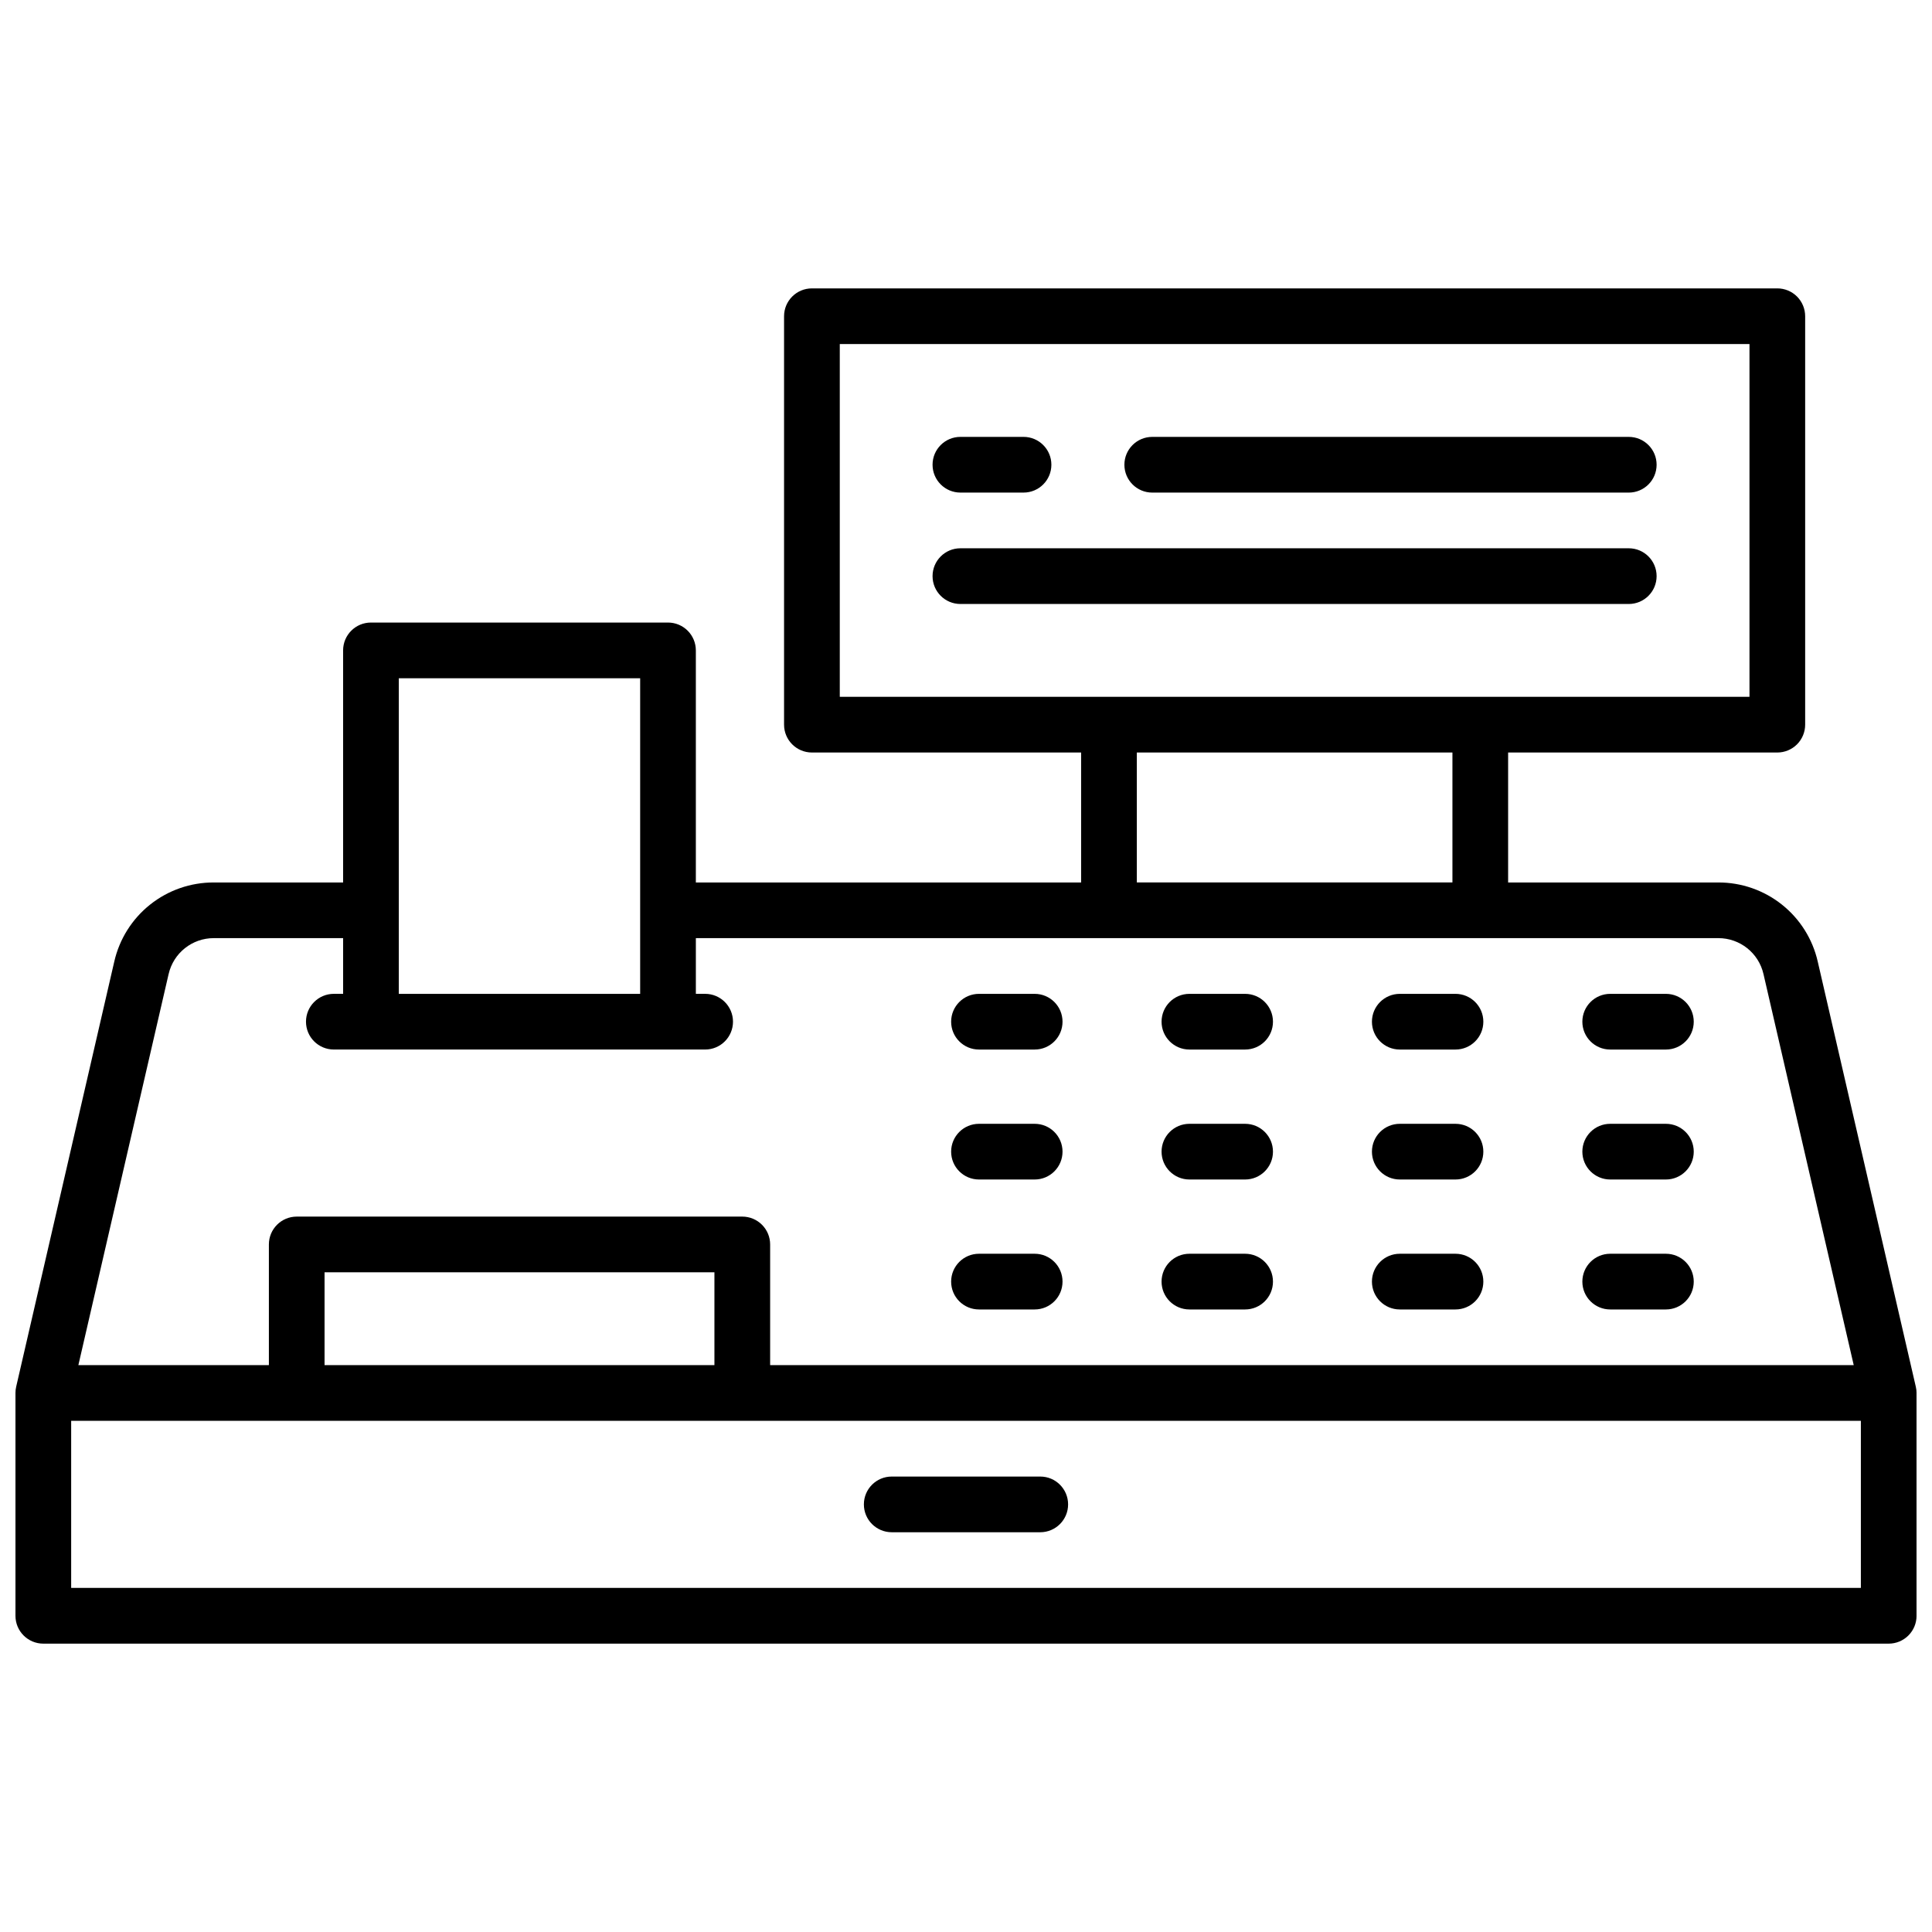
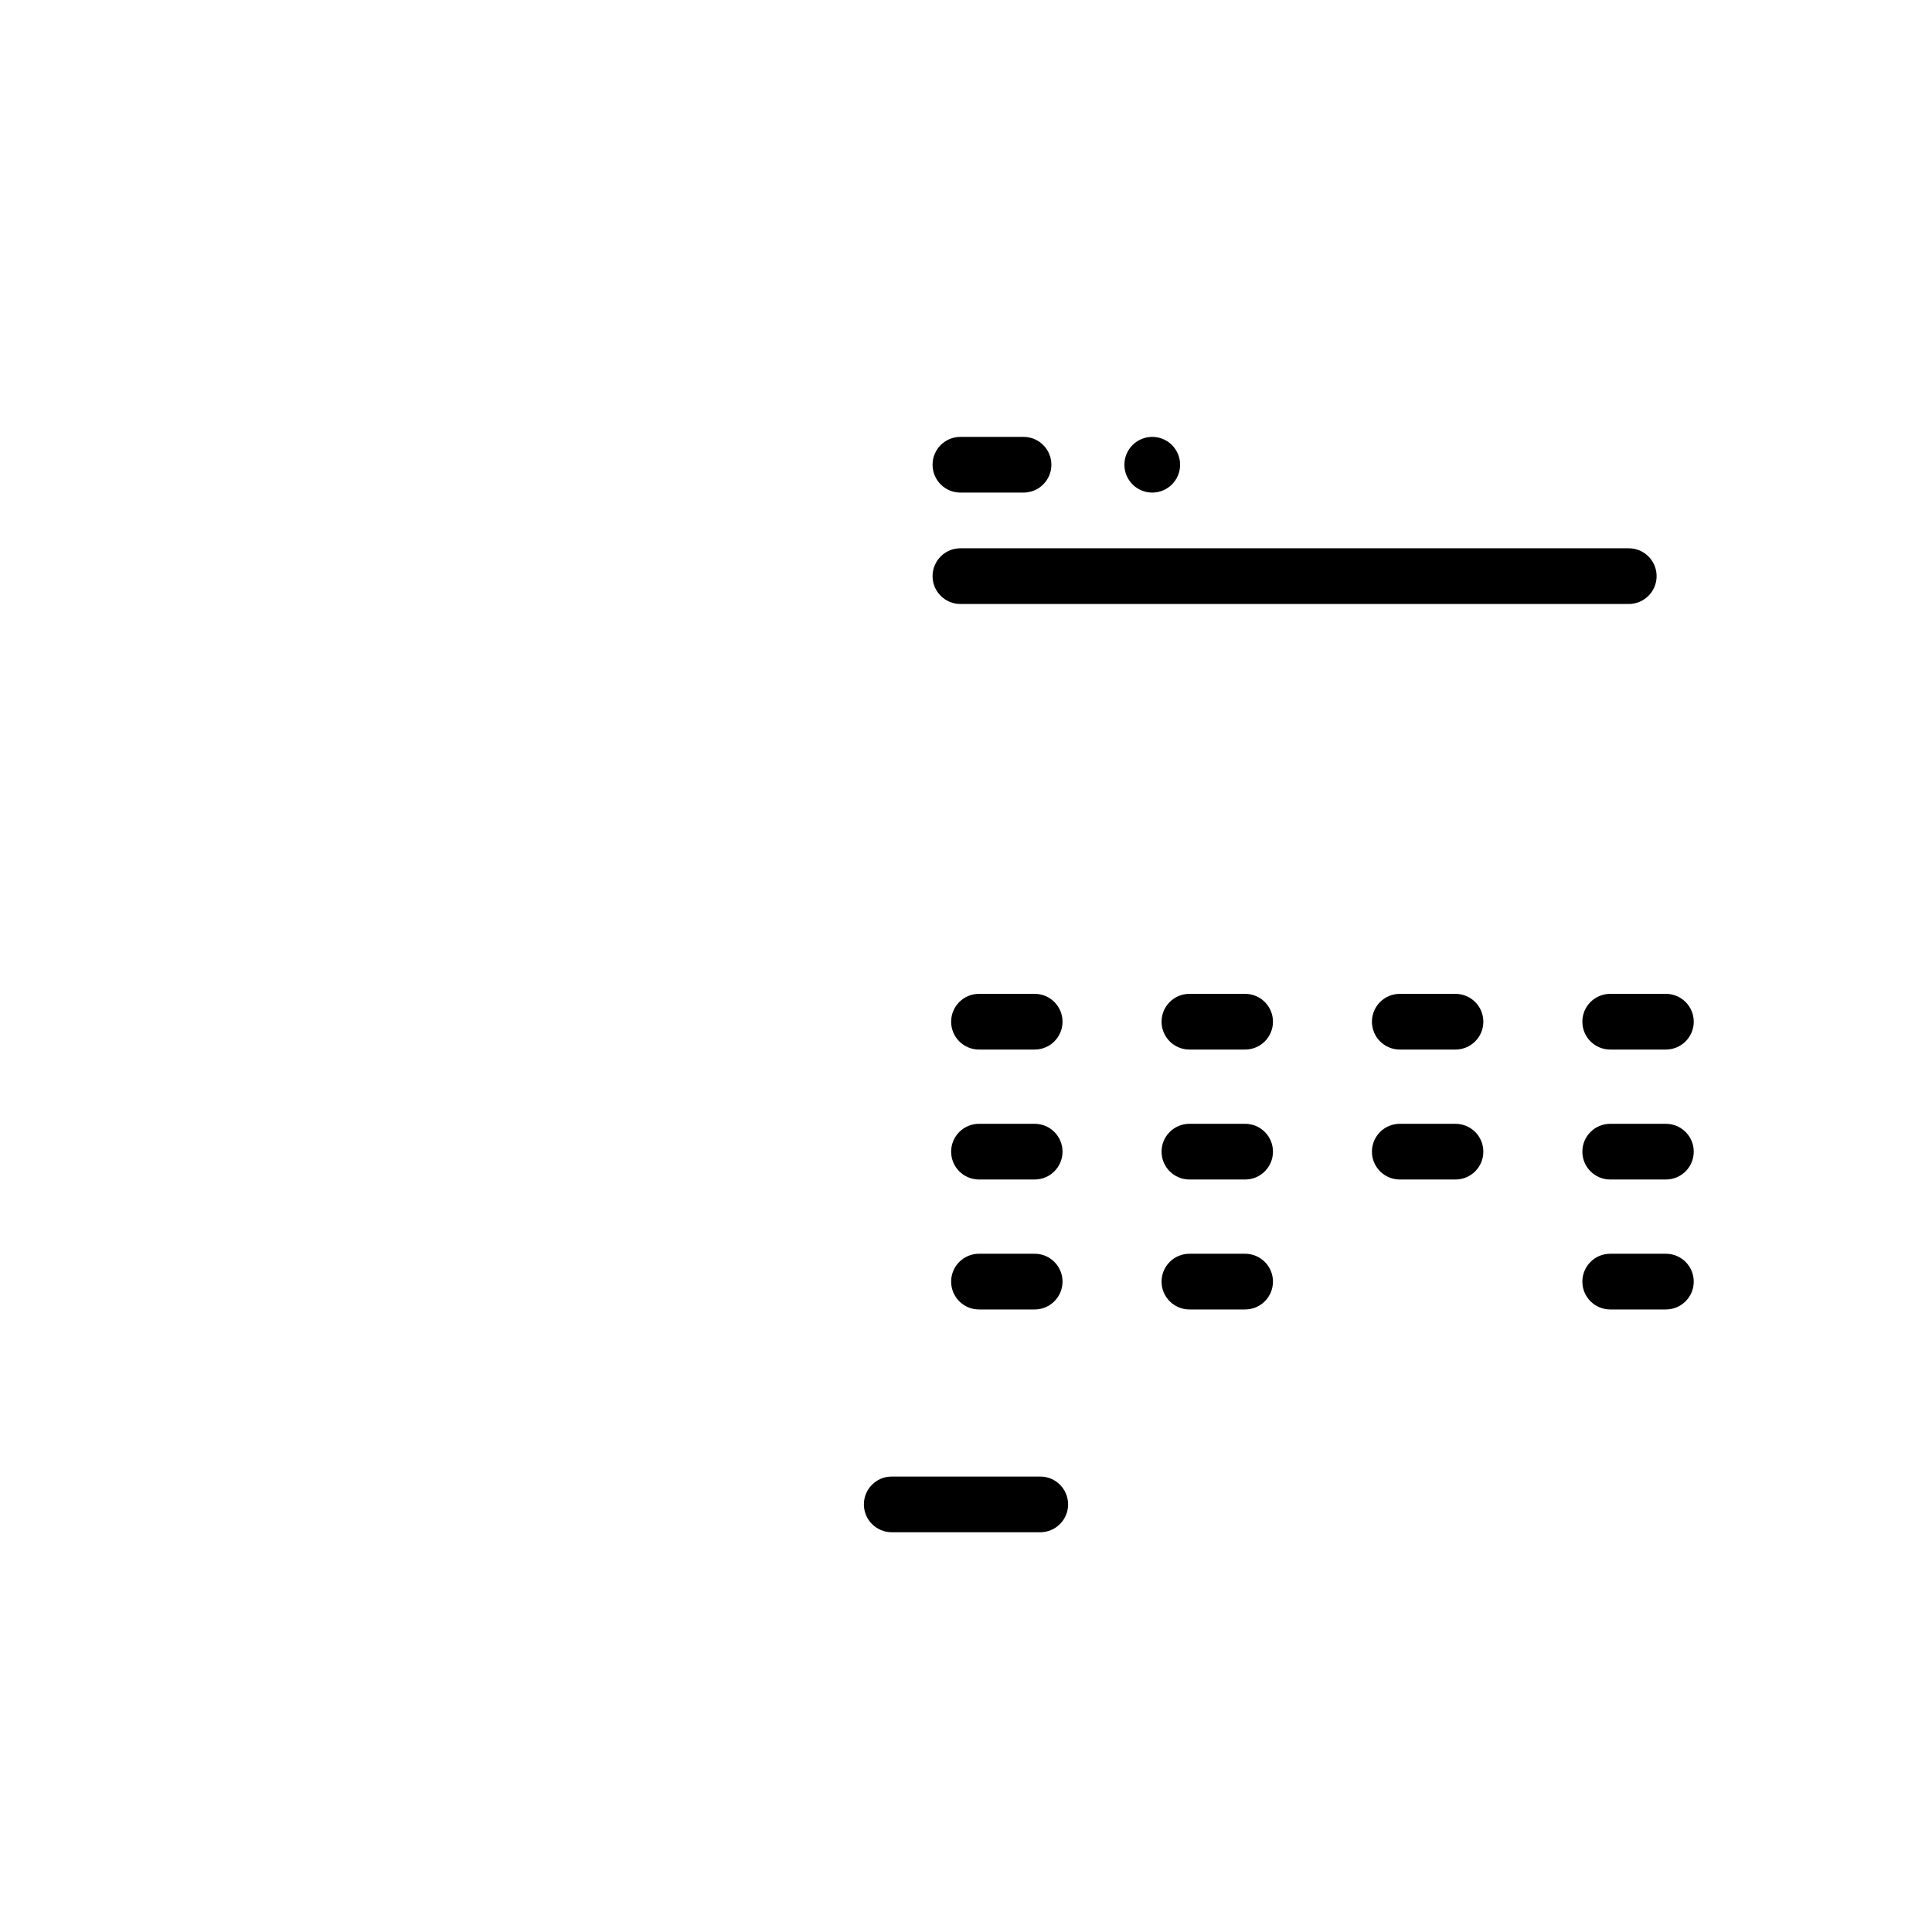
<svg xmlns="http://www.w3.org/2000/svg" width="800px" height="800px" version="1.1" viewBox="144 144 512 512">
  <defs>
    <clipPath id="a">
      <path d="m148.09 220h503.81v360h-503.81z" />
    </clipPath>
  </defs>
  <g clip-path="url(#a)">
-     <path d="m651.71 511.5-25.988-112.66c-1.355-5.973-4.707-11.305-9.504-15.117-4.793-3.812-10.742-5.879-16.867-5.859h-55.684v-34.441h71.34c1.957 0 3.832-0.777 5.219-2.16 1.383-1.387 2.16-3.262 2.16-5.219v-108.24c0-1.957-0.777-3.832-2.16-5.219-1.387-1.383-3.262-2.16-5.219-2.16h-255.84c-4.078 0-7.383 3.305-7.383 7.379v108.24c0 4.074 3.305 7.379 7.383 7.379h71.34v34.441h-102.1v-61.5c0-1.957-0.777-3.836-2.16-5.219-1.387-1.387-3.262-2.164-5.219-2.164h-78.723c-4.074 0-7.379 3.305-7.379 7.383v61.5h-34.273c-6.125-0.02-12.074 2.047-16.867 5.859s-8.145 9.145-9.504 15.117l-25.996 112.66c-0.129 0.547-0.191 1.102-0.188 1.664v59.039c0 4.074 3.305 7.379 7.379 7.379h489.05c1.957 0 3.836-0.777 5.219-2.16 1.383-1.383 2.16-3.262 2.16-5.219v-59.039c0-0.562-0.066-1.121-0.195-1.664zm-285.16-276.32h241.08v93.48h-241.08zm78.719 108.24h83.641v34.441l-83.641-0.004zm-131.62-19.68v83.641h-63.961v-83.641zm-124.97 78.414 0.004-0.004c1.27-5.59 6.25-9.551 11.984-9.535h34.262v14.762h-2.461c-4.074 0-7.379 3.305-7.379 7.379 0 4.078 3.305 7.379 7.379 7.379h98.402c4.074 0 7.379-3.301 7.379-7.379 0-4.074-3.305-7.379-7.379-7.379h-2.461v-14.762h270.95c5.734-0.016 10.715 3.945 11.984 9.535l23.91 103.62h-287.16v-31.98c0-1.957-0.777-3.832-2.16-5.215-1.387-1.387-3.262-2.164-5.219-2.164h-118.08c-4.074 0-7.379 3.305-7.379 7.379v31.98h-50.488zm144.65 103.62h-103.32v-24.602h103.32zm303.82 59.039h-474.29v-44.281h474.29z" />
-   </g>
+     </g>
  <path d="m575.64 289.3h-177.12c-4.078 0-7.383 3.305-7.383 7.383 0 4.074 3.305 7.379 7.383 7.379h177.12c4.074 0 7.379-3.305 7.379-7.379 0-4.078-3.305-7.383-7.379-7.383z" />
-   <path d="m575.64 259.78h-126.28c-4.078 0-7.383 3.305-7.383 7.379 0 4.078 3.305 7.383 7.383 7.383h126.28c4.074 0 7.379-3.305 7.379-7.383 0-4.074-3.305-7.379-7.379-7.379z" />
+   <path d="m575.64 259.78h-126.28c-4.078 0-7.383 3.305-7.383 7.379 0 4.078 3.305 7.383 7.383 7.383c4.074 0 7.379-3.305 7.379-7.383 0-4.074-3.305-7.379-7.379-7.379z" />
  <path d="m398.52 274.54h16.727c4.078 0 7.379-3.305 7.379-7.383 0-4.074-3.301-7.379-7.379-7.379h-16.727c-4.078 0-7.383 3.305-7.383 7.379 0 4.078 3.305 7.383 7.383 7.383z" />
  <path d="m380.32 550.06h39.359c4.074 0 7.379-3.305 7.379-7.379 0-4.078-3.305-7.379-7.379-7.379h-39.359c-4.078 0-7.383 3.301-7.383 7.379 0 4.074 3.305 7.379 7.383 7.379z" />
  <path d="m403.44 422.14h14.762c4.074 0 7.379-3.301 7.379-7.379 0-4.074-3.305-7.379-7.379-7.379h-14.762c-4.074 0-7.379 3.305-7.379 7.379 0 4.078 3.305 7.379 7.379 7.379z" />
  <path d="m459.21 422.14h14.762-0.004c4.078 0 7.383-3.301 7.383-7.379 0-4.074-3.305-7.379-7.383-7.379h-14.762 0.004c-4.078 0-7.383 3.305-7.383 7.379 0 4.078 3.305 7.379 7.383 7.379z" />
  <path d="m514.96 422.14h14.762-0.004c4.078 0 7.383-3.301 7.383-7.379 0-4.074-3.305-7.379-7.383-7.379h-14.762 0.004c-4.078 0-7.383 3.305-7.383 7.379 0 4.078 3.305 7.379 7.383 7.379z" />
  <path d="m570.72 422.14h14.762c4.074 0 7.379-3.301 7.379-7.379 0-4.074-3.305-7.379-7.379-7.379h-14.762c-4.074 0-7.379 3.305-7.379 7.379 0 4.078 3.305 7.379 7.379 7.379z" />
  <path d="m403.44 456.58h14.762c4.074 0 7.379-3.305 7.379-7.379 0-4.078-3.305-7.379-7.379-7.379h-14.762c-4.074 0-7.379 3.301-7.379 7.379 0 4.074 3.305 7.379 7.379 7.379z" />
  <path d="m459.21 456.58h14.762-0.004c4.078 0 7.383-3.305 7.383-7.379 0-4.078-3.305-7.379-7.383-7.379h-14.762 0.004c-4.078 0-7.383 3.301-7.383 7.379 0 4.074 3.305 7.379 7.383 7.379z" />
  <path d="m514.96 456.58h14.762-0.004c4.078 0 7.383-3.305 7.383-7.379 0-4.078-3.305-7.379-7.383-7.379h-14.762 0.004c-4.078 0-7.383 3.301-7.383 7.379 0 4.074 3.305 7.379 7.383 7.379z" />
  <path d="m570.72 456.58h14.762c4.074 0 7.379-3.305 7.379-7.379 0-4.078-3.305-7.379-7.379-7.379h-14.762c-4.074 0-7.379 3.301-7.379 7.379 0 4.074 3.305 7.379 7.379 7.379z" />
  <path d="m403.44 491.02h14.762c4.074 0 7.379-3.305 7.379-7.379 0-4.078-3.305-7.383-7.379-7.383h-14.762c-4.074 0-7.379 3.305-7.379 7.383 0 4.074 3.305 7.379 7.379 7.379z" />
  <path d="m459.21 491.02h14.762-0.004c4.078 0 7.383-3.305 7.383-7.379 0-4.078-3.305-7.383-7.383-7.383h-14.762 0.004c-4.078 0-7.383 3.305-7.383 7.383 0 4.074 3.305 7.379 7.383 7.379z" />
-   <path d="m514.96 491.02h14.762-0.004c4.078 0 7.383-3.305 7.383-7.379 0-4.078-3.305-7.383-7.383-7.383h-14.762 0.004c-4.078 0-7.383 3.305-7.383 7.383 0 4.074 3.305 7.379 7.383 7.379z" />
  <path d="m570.72 491.02h14.762c4.074 0 7.379-3.305 7.379-7.379 0-4.078-3.305-7.383-7.379-7.383h-14.762c-4.074 0-7.379 3.305-7.379 7.383 0 4.074 3.305 7.379 7.379 7.379z" />
</svg>